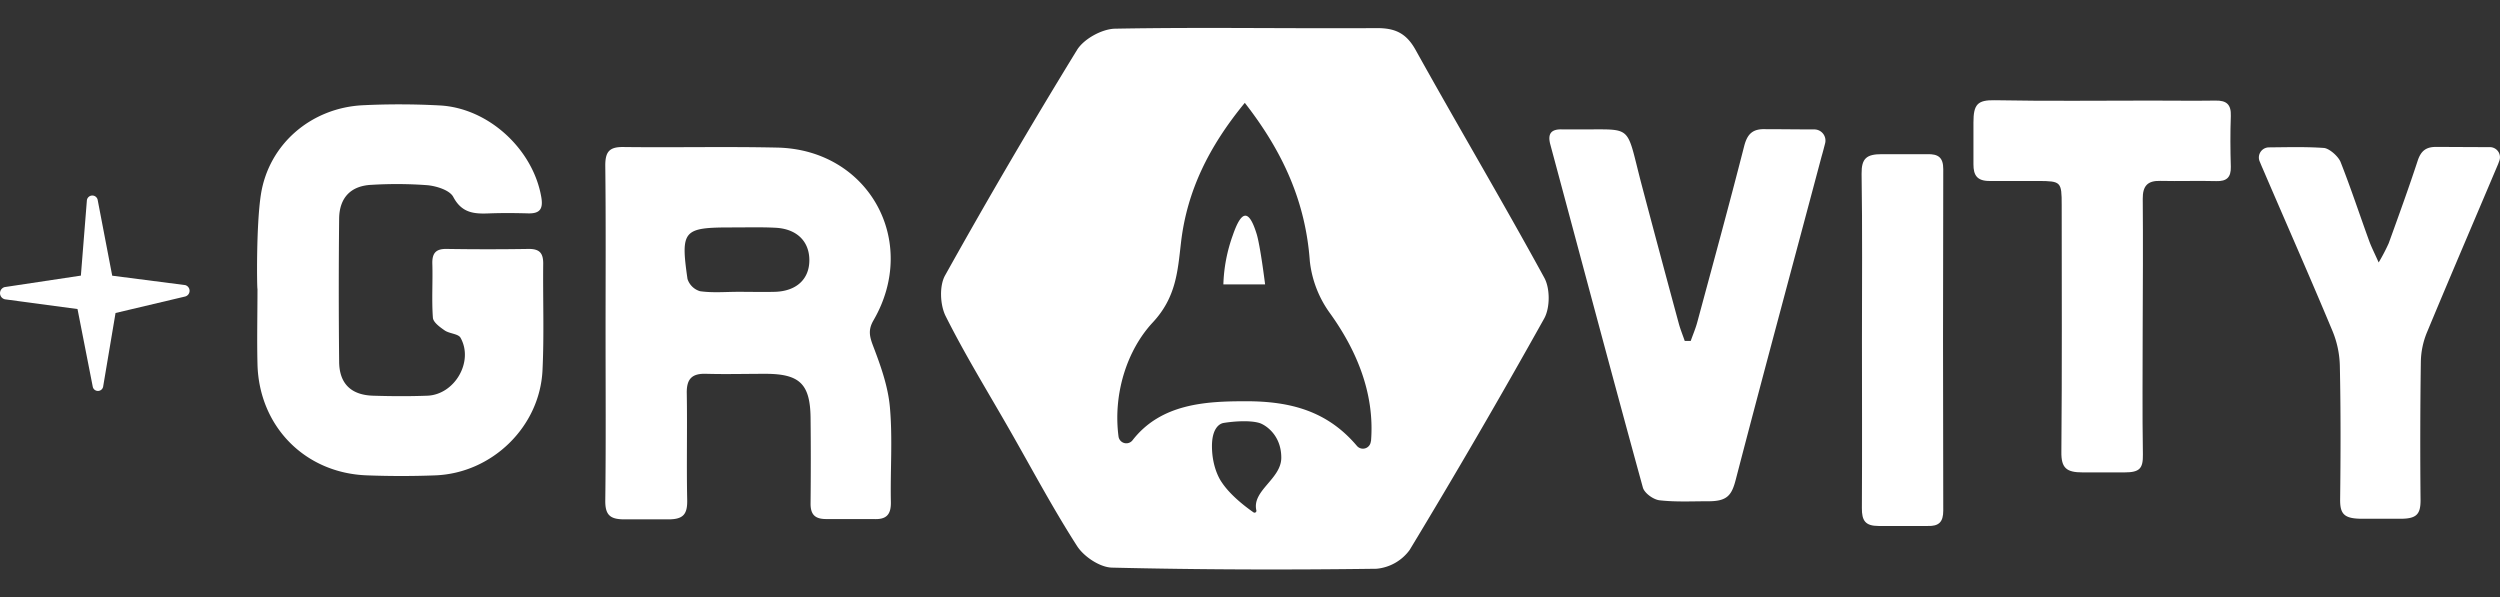
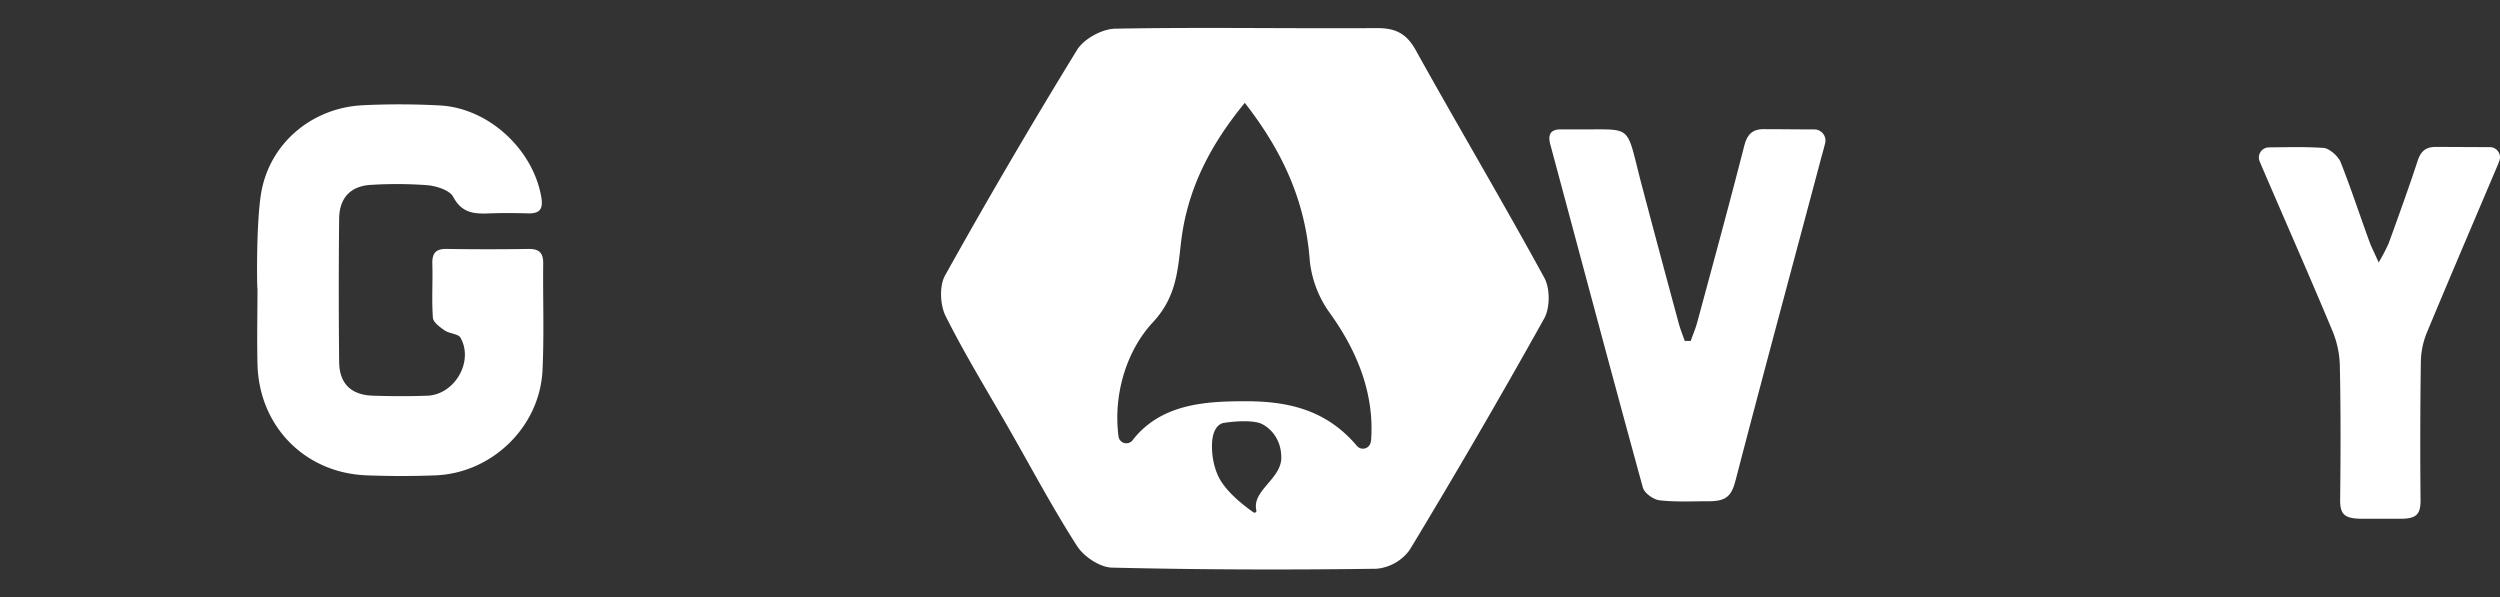
<svg xmlns="http://www.w3.org/2000/svg" viewBox="0 0 698.89 167.01">
  <rect x="0" y="0" width="698.89" height="167.01" fill="#333333" stroke="none" />
  <defs>
    <style>.cls-1{fill:#fff;}</style>
  </defs>
  <title>_</title>
  <g id="Ebene_1" data-name="Ebene 1">
-     <path class="cls-1" d="M169.29,92.8c0-15.51.1-31-.08-46.53,0-3.79,1.09-5.21,5-5.17,14.37.18,28.74-.16,43.1.16,25.52.55,39.73,26.16,26.88,48.29-1.52,2.63-1.14,4.44-.11,7.15,2.12,5.53,4.19,11.34,4.7,17.17.78,8.75.09,17.62.27,26.43.08,3.65-1.32,5-4.89,4.8-4.6,0-8.83,0-13.22,0-3.15,0-4.37-1.3-4.34-4.39.08-8,.09-16,0-24-.13-9.37-3.06-12.17-12.47-12.21-5.55,0-11.11.15-16.65,0-4-.15-5.56,1.37-5.49,5.41.17,10-.09,19.92.12,29.87.08,4-1.11,5.41-5.27,5.41H174.57c-4,0-5.41-1.19-5.36-5.3C169.41,124.14,169.29,108.47,169.29,92.8Zm37.14-11.22v0c3.43,0,6.86.09,10.28,0,6-.21,9.56-3.59,9.55-8.86s-3.53-8.75-9.47-9.05c-4.07-.21-8.15-.08-12.23-.09-13.58,0-14.32.77-12.37,14.39a5.24,5.24,0,0,0,3.51,3.44C199.21,81.91,202.85,81.58,206.43,81.58Z" />
    <path class="cls-1" d="M72.93,54.42c2.2-14.2,14.14-24.3,28.52-25a211.61,211.61,0,0,1,21.52.06c13.63.73,26.08,12.29,28.36,25.67.55,3.26-.4,4.59-3.69,4.5-3.59-.1-7.19-.13-10.77,0-4.2.18-7.74,0-10.16-4.61-1-1.87-4.61-3-7.15-3.26a115.07,115.07,0,0,0-15.65-.11c-5.78.24-9,3.54-9.1,9.36q-.21,20.07,0,40.14c.06,6.09,3.36,9.27,9.49,9.45,5.06.16,10.13.19,15.18,0,7.63-.31,13-9.52,9.27-16.19-.63-1.14-3.1-1.13-4.44-2.06s-3.2-2.27-3.29-3.55c-.37-5,0-10.11-.16-15.16-.06-2.9,1-4.12,4-4.07q11.51.18,23,0c3,0,4,1.19,4,4.08-.11,9.95.28,19.92-.2,29.85-.76,15.83-14.12,28.75-29.94,29.37q-9.54.36-19.09,0c-17.36-.59-30.24-13.7-30.65-31.13-.17-7,0-14,0-21C71.83,80.76,71.59,63.06,72.93,54.42Z" />
    <path class="cls-1" d="M472.65,95.31c.62-1.75,1.36-3.47,1.84-5.26,4.42-16.38,8.9-32.74,13.1-49.18.9-3.52,2.45-4.89,6-4.76,4.44,0,8.67.07,13.64.07a3.12,3.12,0,0,1,3,3.86c-.35,1.36-.65,2.54-1,3.72-8,30.12-16.16,60.21-24,90.37-1.13,4.35-2.4,6-7.61,6-4.8,0-9.17.24-13.68-.27-1.72-.19-4.24-2-4.67-3.58-8.77-31.92-17.27-63.92-25.87-95.89-.83-3.09.3-4.32,3.32-4.22.16,0,6.93,0,7.09,0,12.89,0,10.79-.88,15.24,15.93q5.07,19.18,10.26,38.32c.45,1.66,1.11,3.26,1.67,4.89Z" />
-     <path class="cls-1" d="M599,91.81c0,11.75-.13,23.5.06,35.25.06,3.89-.88,5-5.13,5l-11.74,0c-4.46,0-6-1.18-5.92-5.77.2-23,.1-46,.09-69,0-6.48-.2-6.66-6.51-6.7-4.57,0-9.21,0-13.71,0-3.5,0-4.45-1.68-4.45-4.63,0-4.34,0-7.72,0-11.74,0-5,1.11-6.29,5.94-6.2,14.52.28,29.05.1,43.58.1,6,0,12.08.09,18.12,0,3.13-.07,4.43,1.1,4.31,4.31-.17,4.72-.14,9.46,0,14.2.07,2.93-1.13,4.09-4.07,4-5.22-.14-10.45.06-15.67-.06-3.58-.09-4.91,1.46-4.88,5C599.12,67.65,599.05,79.73,599,91.81Z" />
    <path class="cls-1" d="M631.68,45.07a2.83,2.83,0,0,1,2.61-3.87c5.72-.05,10.25-.19,15.35.16,1.48.1,4,2.28,4.68,3.92,2.87,7.28,5.32,14.72,8,22.09.59,1.63,1.39,3.18,2.65,6A52.54,52.54,0,0,0,667.78,68c2.77-7.66,5.56-15.33,8.1-23.07.92-2.8,2.4-3.92,5.3-3.85,5,0,9.28.05,14.86.05a2.83,2.83,0,0,1,2.68,3.77c-.12.33-.24.65-.37,1-6.63,15.68-13.35,31.32-19.87,47a22.38,22.38,0,0,0-1.72,8.31q-.27,19.34-.08,38.67c0,3.91-1.15,5.14-5.6,5.14-3.88,0-7,0-10.68,0-5,0-6.25-1.22-6.2-5.39.15-12.4.18-24.81-.08-37.2a27,27,0,0,0-2.1-10c-6.34-15.19-13-30.25-19.49-45.36C632.25,46.47,632,45.81,631.68,45.07Z" />
-     <path class="cls-1" d="M520.52,95.13c0-15.5.14-31-.1-46.51-.06-4.4,1.44-5.52,5.66-5.52,4.45,0,8.43,0,12.72,0,3-.07,4.46.87,4.45,4.19q-.13,47.73,0,95.47c0,3.19-1.24,4.38-4.35,4.28l-13.71,0c-3.77,0-4.71-1.51-4.69-5C520.59,126.47,520.52,110.8,520.52,95.13Z" />
    <path class="cls-1" d="M431.73,77.67c-11.69-21.41-24.15-42.4-36-63.73-2.63-4.72-5.78-6.11-10.91-6.08-24.36.16-48.74-.29-73.1.16-3.65.07-8.72,2.85-10.62,5.93Q282,45.08,264.2,77c-1.64,2.93-1.4,8.26.16,11.37,5.46,10.89,11.88,21.3,17.93,31.89,6.21,10.85,12.08,21.92,18.83,32.42,1.9,2.94,6.34,5.9,9.69,6,24.65.59,49.33.65,74,.32a12.9,12.9,0,0,0,9.26-5.25Q413.46,121.7,431.71,89C433.35,86,433.35,80.63,431.73,77.67Zm-80.51,65a.52.52,0,0,1-.8.56c-2.17-1.51-6.5-4.78-8.91-8.46,0,0-2.7-3.6-2.7-10.06,0-4.85,2-6.26,3.24-6.47,2.95-.48,7.37-.78,10,0,1.54.46,6.14,3.23,6.14,9.7C358.21,133.91,349.94,137.12,351.22,142.67Zm32-19.29a2.21,2.21,0,0,1-3.88,1.28c-8.27-9.78-18.6-12.49-31-12.49-11,0-23.73.56-31.75,10.93a2.2,2.2,0,0,1-3.9-1.08c-1.55-11.83,2.31-24.1,9.6-31.91,6.5-7,6.94-14.27,7.86-22.26,1.68-14.58,7.9-27,17.84-39.1,10.87,13.94,17,27.9,18.18,44.26a30.36,30.36,0,0,0,5.66,14.59C378.75,97.24,384.42,109.44,383.27,123.38Z" />
-     <path class="cls-1" d="M342,79.51a44.21,44.21,0,0,1,2.66-13.81c2.37-6.86,4.43-7.42,6.63-.34,1.05,3.38,2.38,14.15,2.38,14.15Z" />
-     <path class="cls-1" d="M21.67,86.4,1.42,83.68a1.76,1.76,0,0,1-.13-3.42l21.32-3.21L24.29,56a1.53,1.53,0,0,1,3-.19l4.08,21.26L51.77,79.7a1.65,1.65,0,0,1,0,3.19L32.3,87.5l-3.47,20.61a1.48,1.48,0,0,1-2.9,0Z" />
  </g>
</svg>